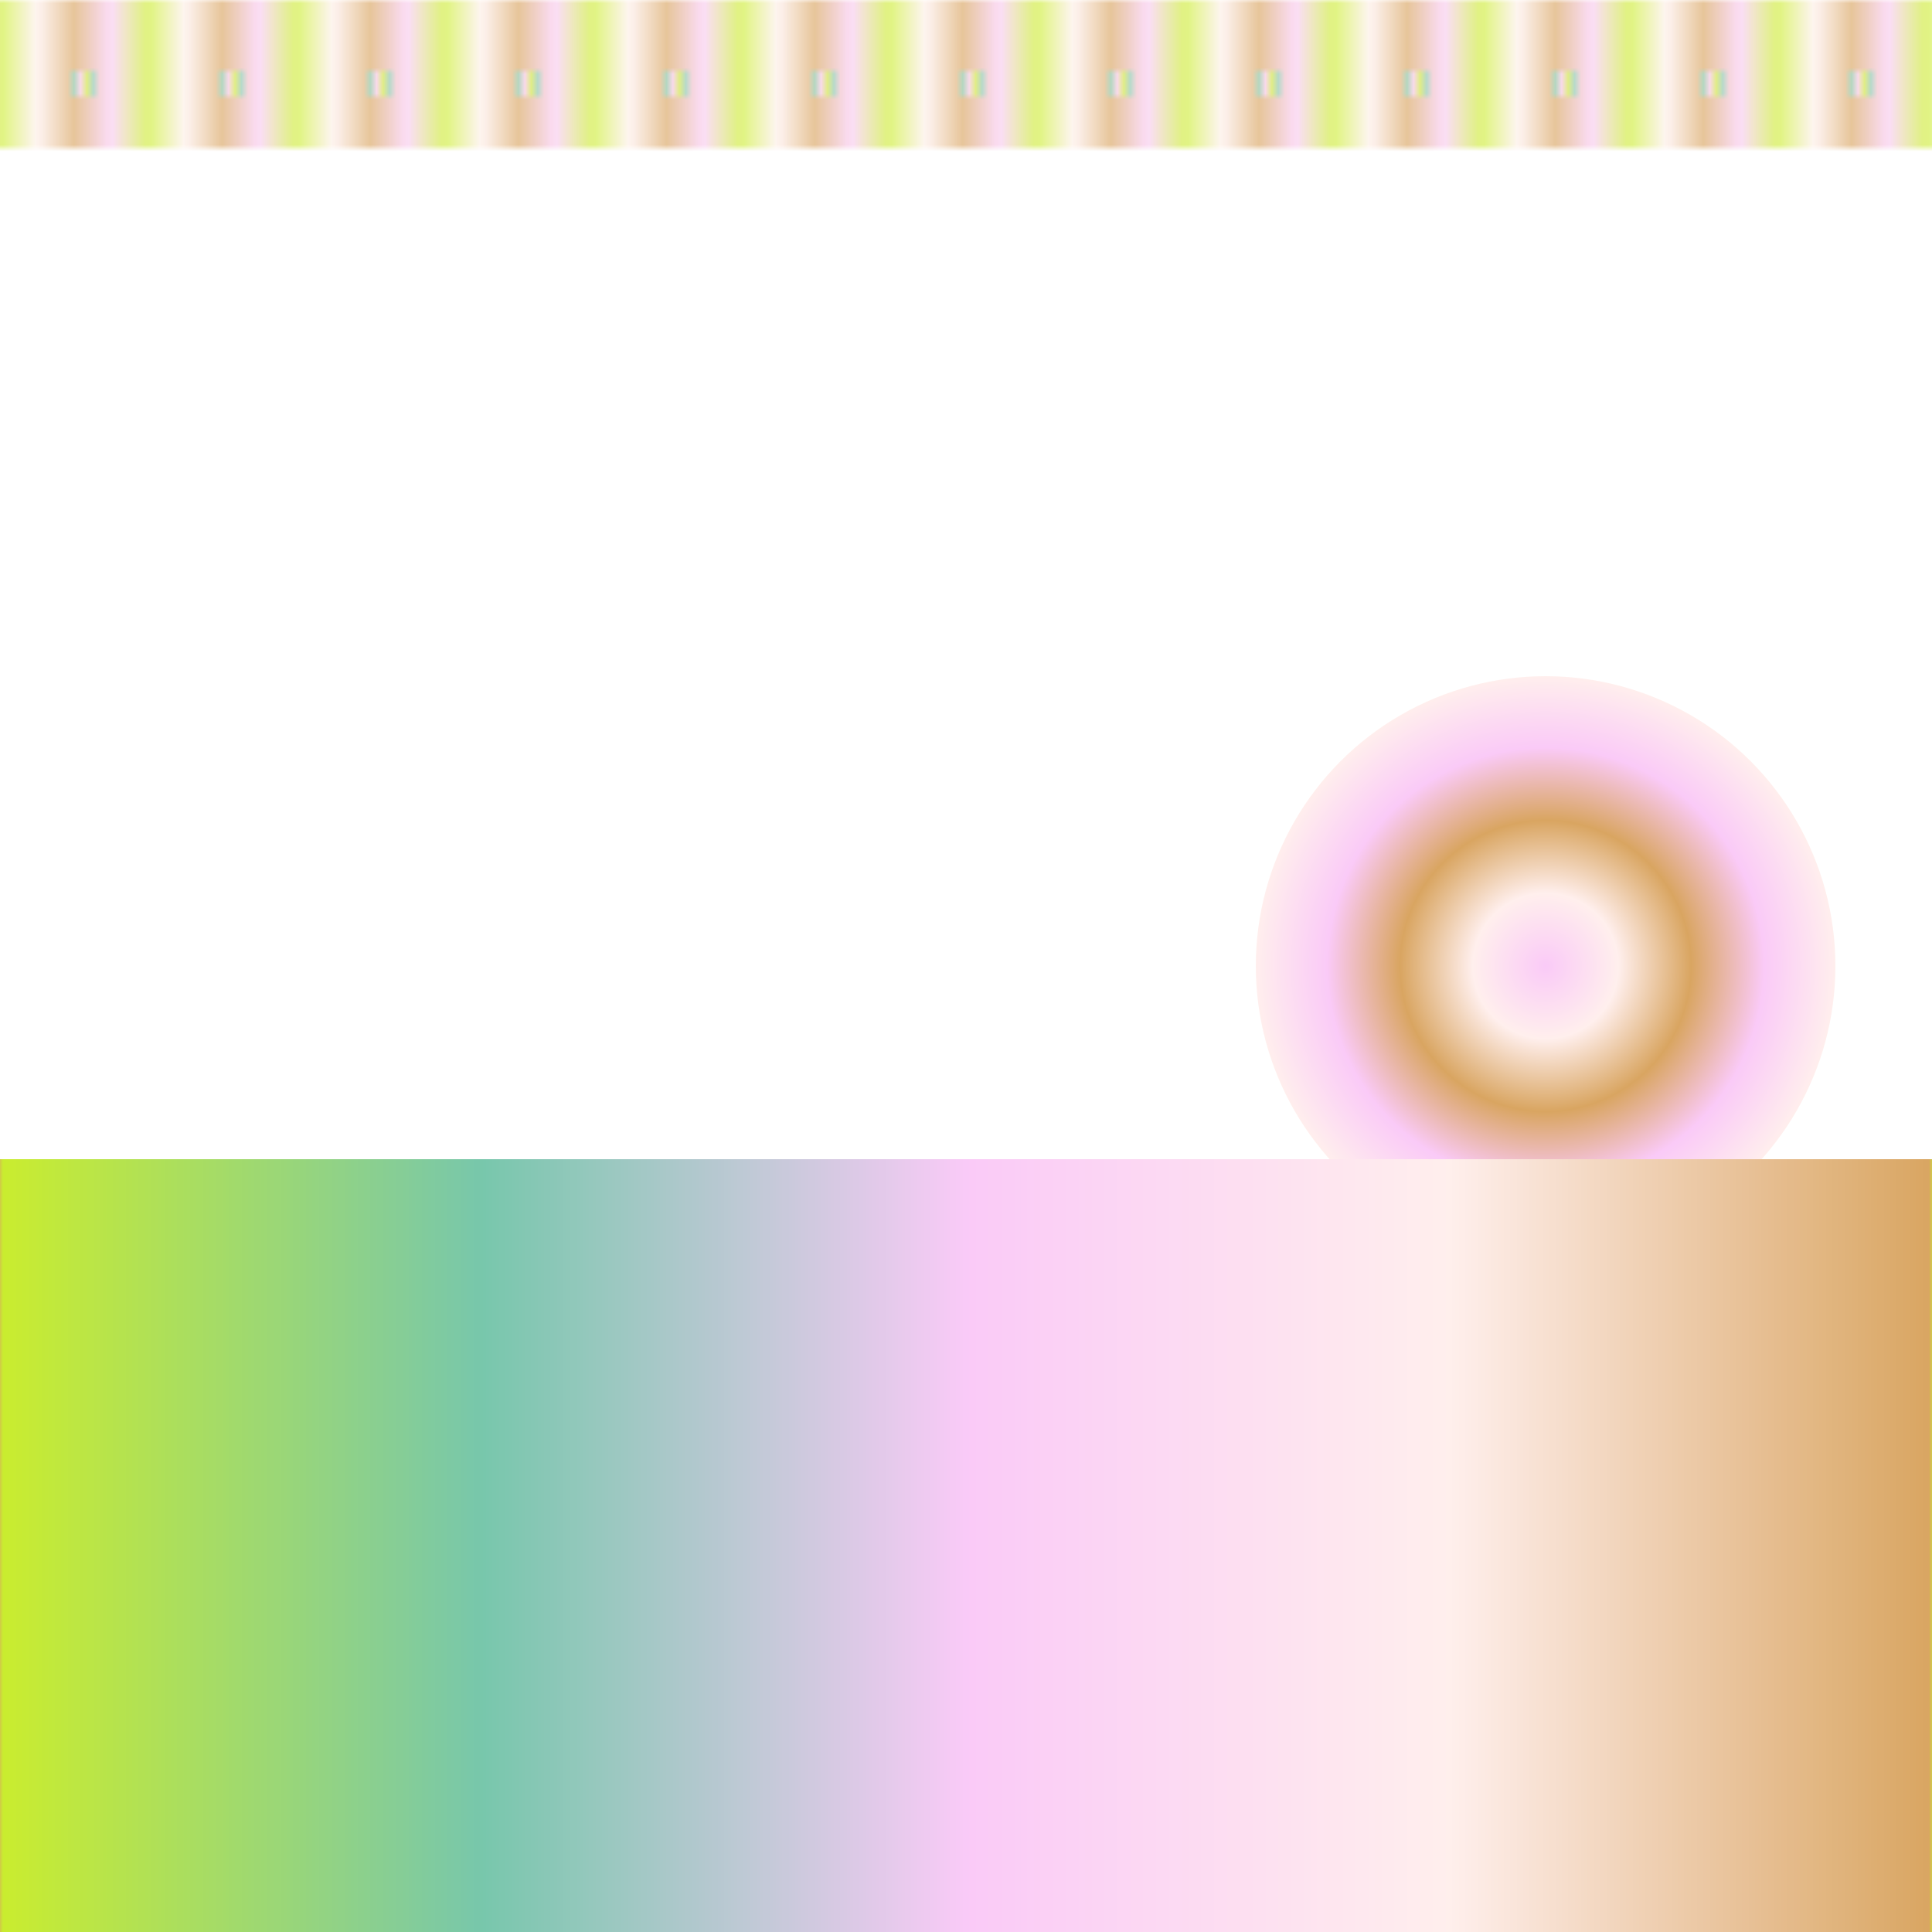
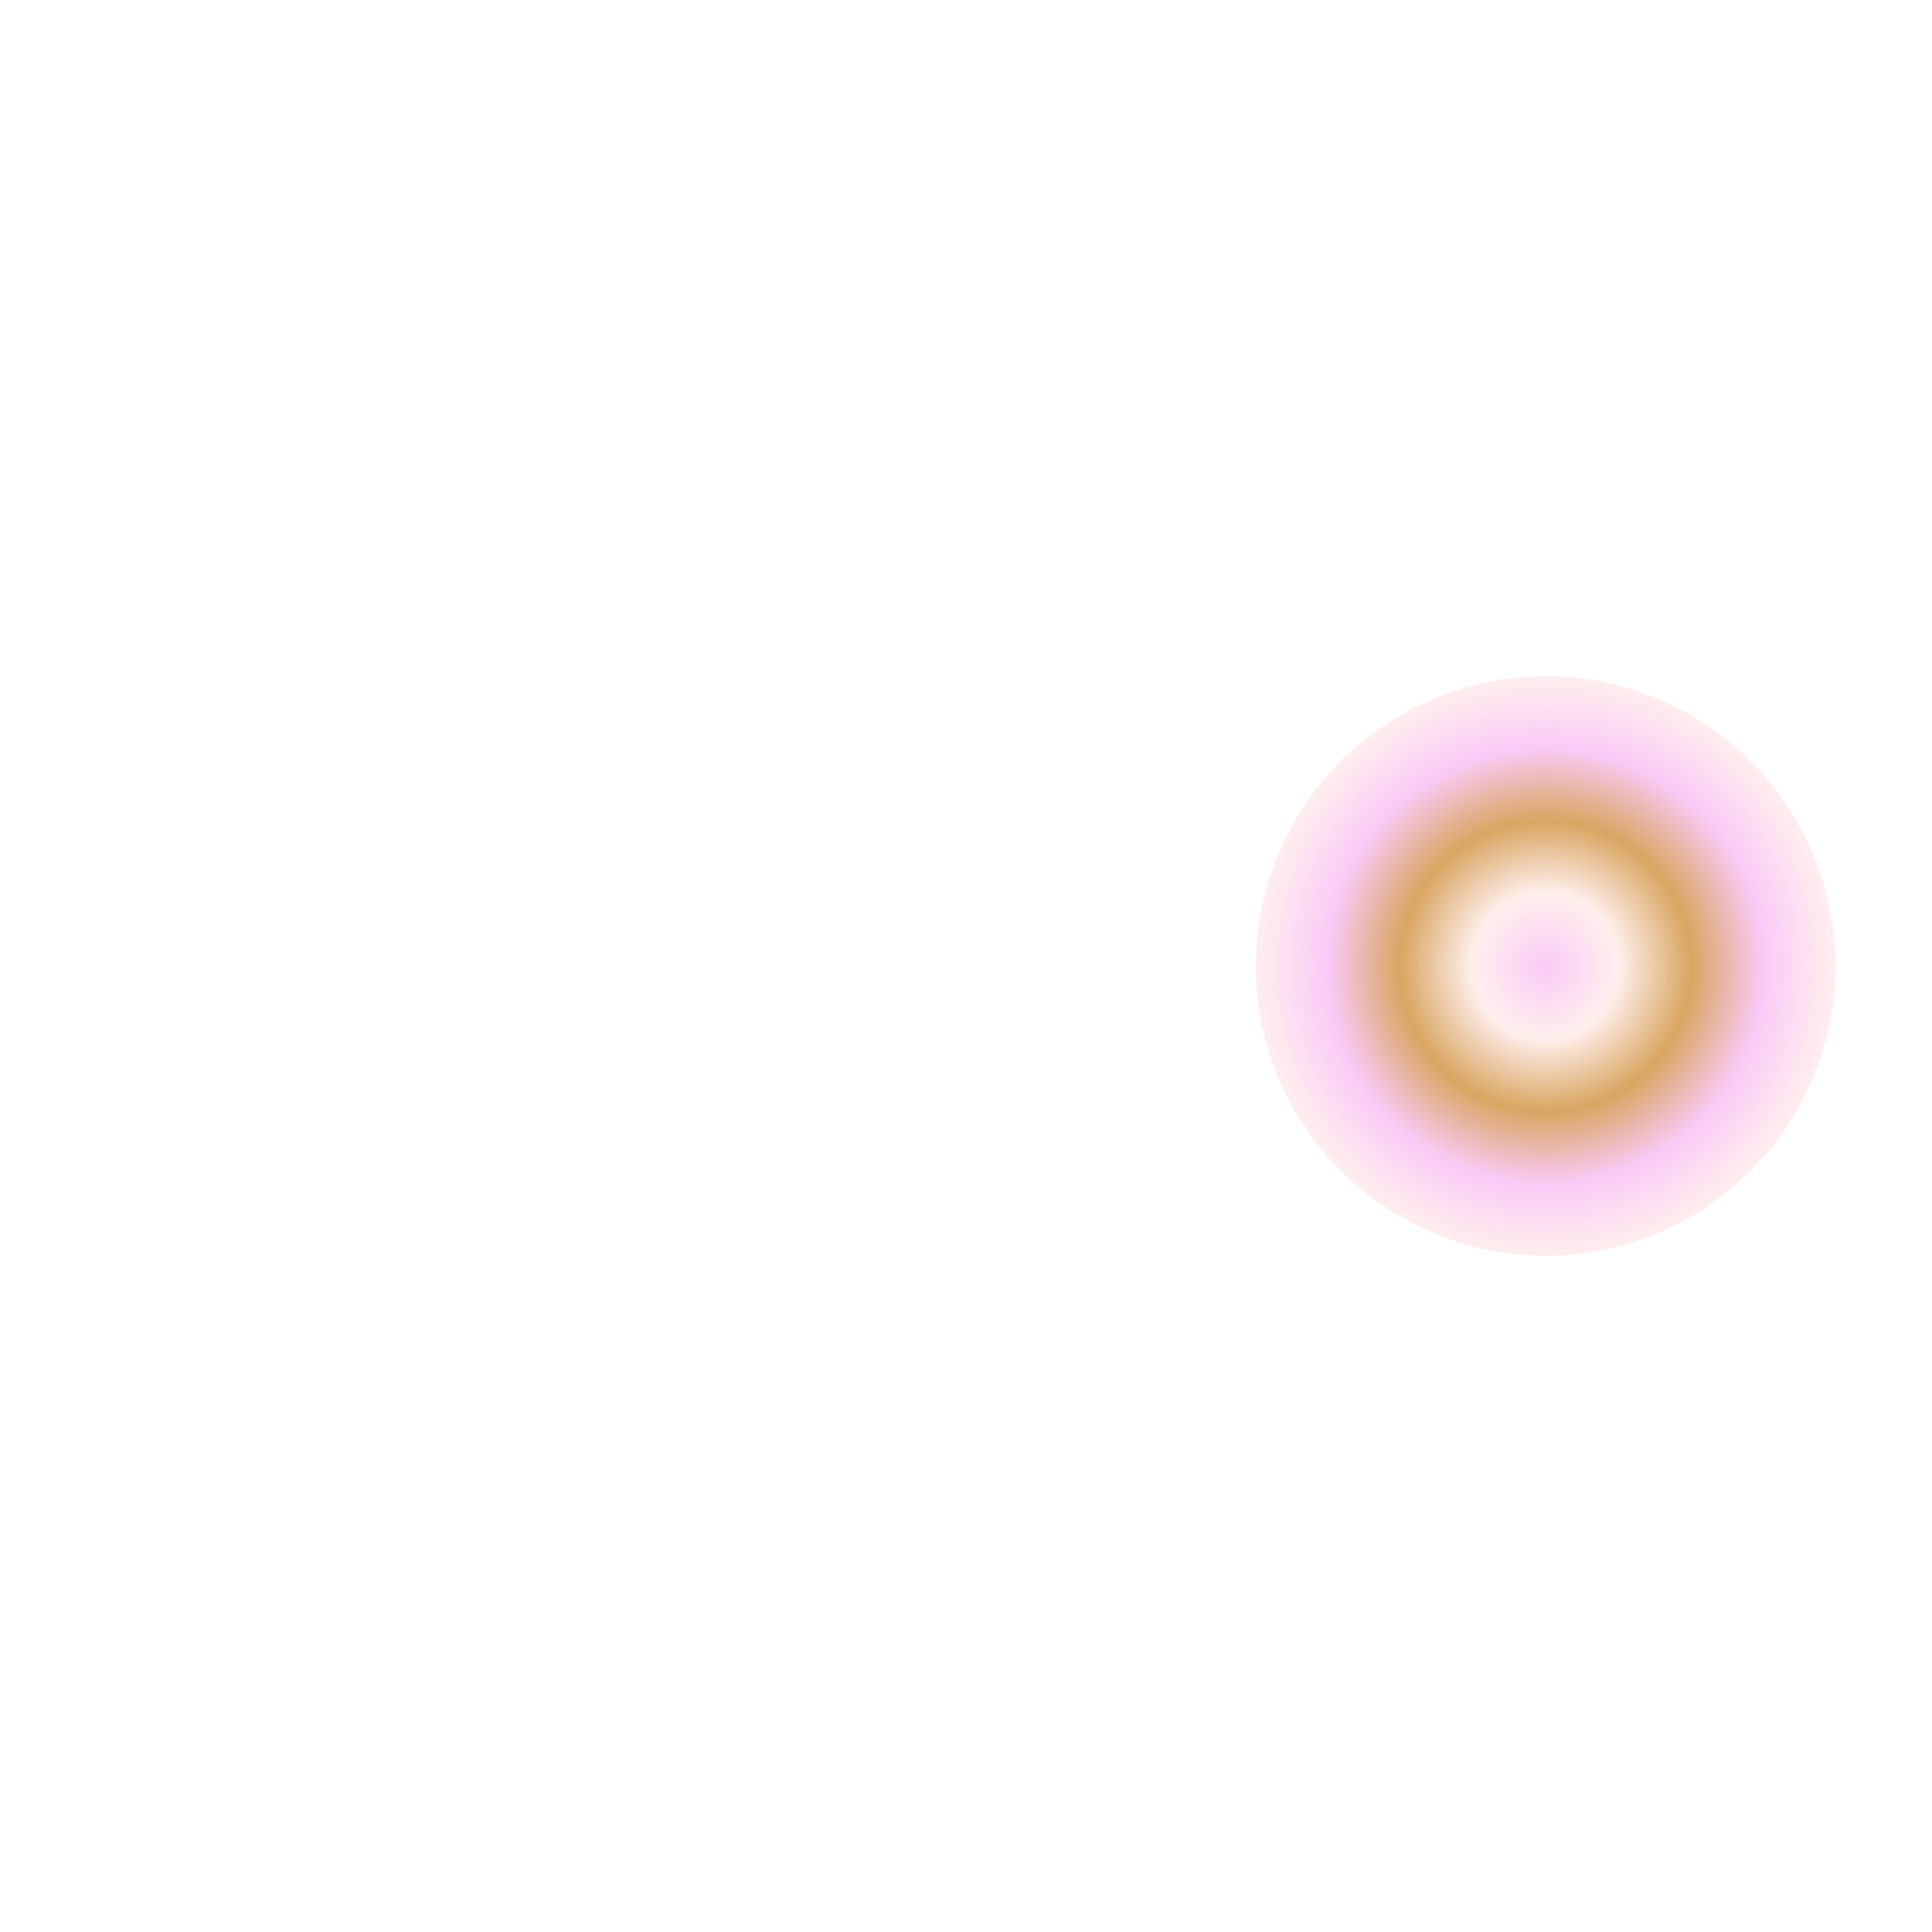
<svg xmlns="http://www.w3.org/2000/svg" version="2.0" preserveAspectRatio="xMinYMin meet" viewBox="0 0 300 300">
  <defs>
    <linearGradient id="tid1103-pattern-background-1-1-fill">
      <stop offset="0%" stop-color="#CBED2E" />
      <stop offset="25%" stop-color="#FFEFED" />
      <stop offset="50%" stop-color="#D9A561" />
      <stop offset="75%" stop-color="#FACAF7" />
      <stop offset="100%" stop-color="#CBED2E" />
      <animate attributeName="x2" values="9%;9%;9%;" dur="43009ms" begin="0ms" repeatCount="2" fill="freeze" />
    </linearGradient>
    <linearGradient id="tid1103-pattern-background-1-2-fill">
      <stop offset="0%" stop-color="#78C7AC" />
      <stop offset="25%" stop-color="#78C7AC" />
      <stop offset="25%" stop-color="#FACAF7" />
      <stop offset="50%" stop-color="#FACAF7" />
      <stop offset="50%" stop-color="#CBED2E" />
      <stop offset="75%" stop-color="#CBED2E" />
      <stop offset="75%" stop-color="#78C7AC" />
      <stop offset="100%" stop-color="#78C7AC" />
      <animate attributeName="x2" values="9%;9%;9%;" dur="43009ms" begin="0ms" repeatCount="2" fill="freeze" />
    </linearGradient>
    <linearGradient id="tid1103-pattern-background-2-1-fill">
      <stop offset="0%" stop-color="#CBED2E" />
      <stop offset="25%" stop-color="#78C7AC" />
      <stop offset="50%" stop-color="#FACAF7" />
      <stop offset="75%" stop-color="#FFEFED" />
      <stop offset="100%" stop-color="#D9A561" />
    </linearGradient>
    <radialGradient id="tid1103-pattern-background-3-fill">
      <stop offset="0%" stop-color="#FACAF7" />
      <stop offset="25%" stop-color="#FFEFED" />
      <stop offset="50%" stop-color="#D9A561" />
      <stop offset="75%" stop-color="#FACAF7" />
      <stop offset="100%" stop-color="#FFEFED" />
    </radialGradient>
    <filter id="tid1103-filter">
      <feTurbulence type="fractalNoise" baseFrequency="0.073, 0.983" numOctaves="5" result="r1">
        <animate attributeName="baseFrequency" values="0.073, 0.983; 0.025, 0.014; 0.073, 0.983; " dur="46809ms" begin="0ms" repeatCount="indefinite" />
      </feTurbulence>
      <feDisplacementMap in="SourceGraphic" in2="r1" result="r2" scale="50" xChannelSelector="R" yChannelSelector="G" />
    </filter>
    <filter id="tid1103-filter-2">
      <feTurbulence type="fractalNoise" baseFrequency="0.031, 0.005" numOctaves="5" result="r1">
        <animate attributeName="baseFrequency" values="0.031, 0.005; 0.07, 0.069; 0.031, 0.005; " dur="52579ms" begin="0ms" repeatCount="indefinite" />
      </feTurbulence>
      <feDisplacementMap in="SourceGraphic" in2="r1" result="r2" scale="50" xChannelSelector="R" yChannelSelector="G" />
    </filter>
    <pattern id="tid1103-background-1" x="0" y="0" width="23" height="183" patternUnits="userSpaceOnUse">
-       <rect class="tid1103-pattern-background-1-1" x="0" y="0" width="23" height="23" />
-       <rect class="tid1103-pattern-background-1-2" x="11" y="11" width="4" height="4" opacity="0.8" />
-     </pattern>
+       </pattern>
    <pattern id="tid1103-background-2" x="0" y="0" width="300" height="7" patternUnits="userSpaceOnUse">
      <rect class="tid1103-pattern-background-2-1" x="0" y="0" width="300" height="284" />
-       <rect class="tid1103-pattern-background-2-2" x="88" y="19" width="284" height="19" opacity="0.8" />
    </pattern>
  </defs>
  <style>.tid1103-pattern-background-1-1 { fill: url(#tid1103-pattern-background-1-1-fill) } .tid1103-pattern-background-1-2 { fill: url(#tid1103-pattern-background-1-2-fill) } .tid1103-pattern-background-2-1 { fill: url(#tid1103-pattern-background-2-1-fill) } .tid1103-pattern-background-2-2 { fill: #FACAF7 } .tid1103-pattern-background-3 { fill: url(#tid1103-pattern-background-3-fill) } </style>
-   <rect x="0" y="0" width="100%" height="100%" opacity="0.8" fill="url(#tid1103-background-1)" filter="url(#tid1103-filter)" />
  <circle class="tid1103-pattern-background-3" cx="80%" cy="50%" r="15%" />
-   <rect x="0" y="60%" width="100%" height="70%" fill="url(#tid1103-background-2)" filter="url(#tid1103-filter-2)" />
</svg>